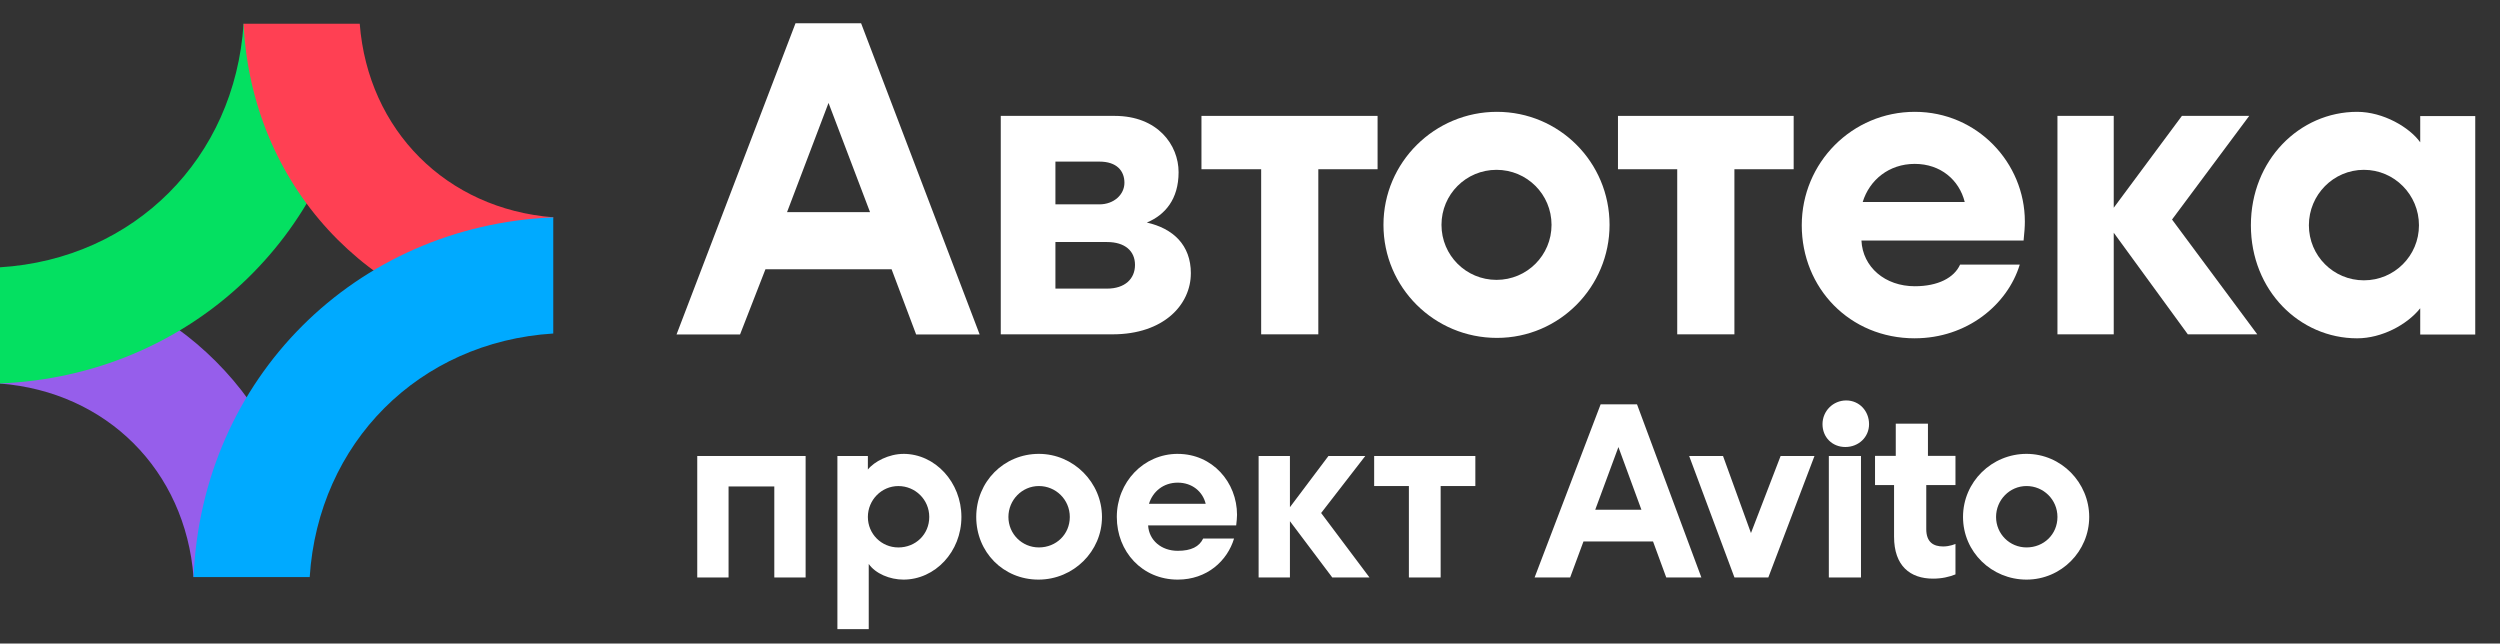
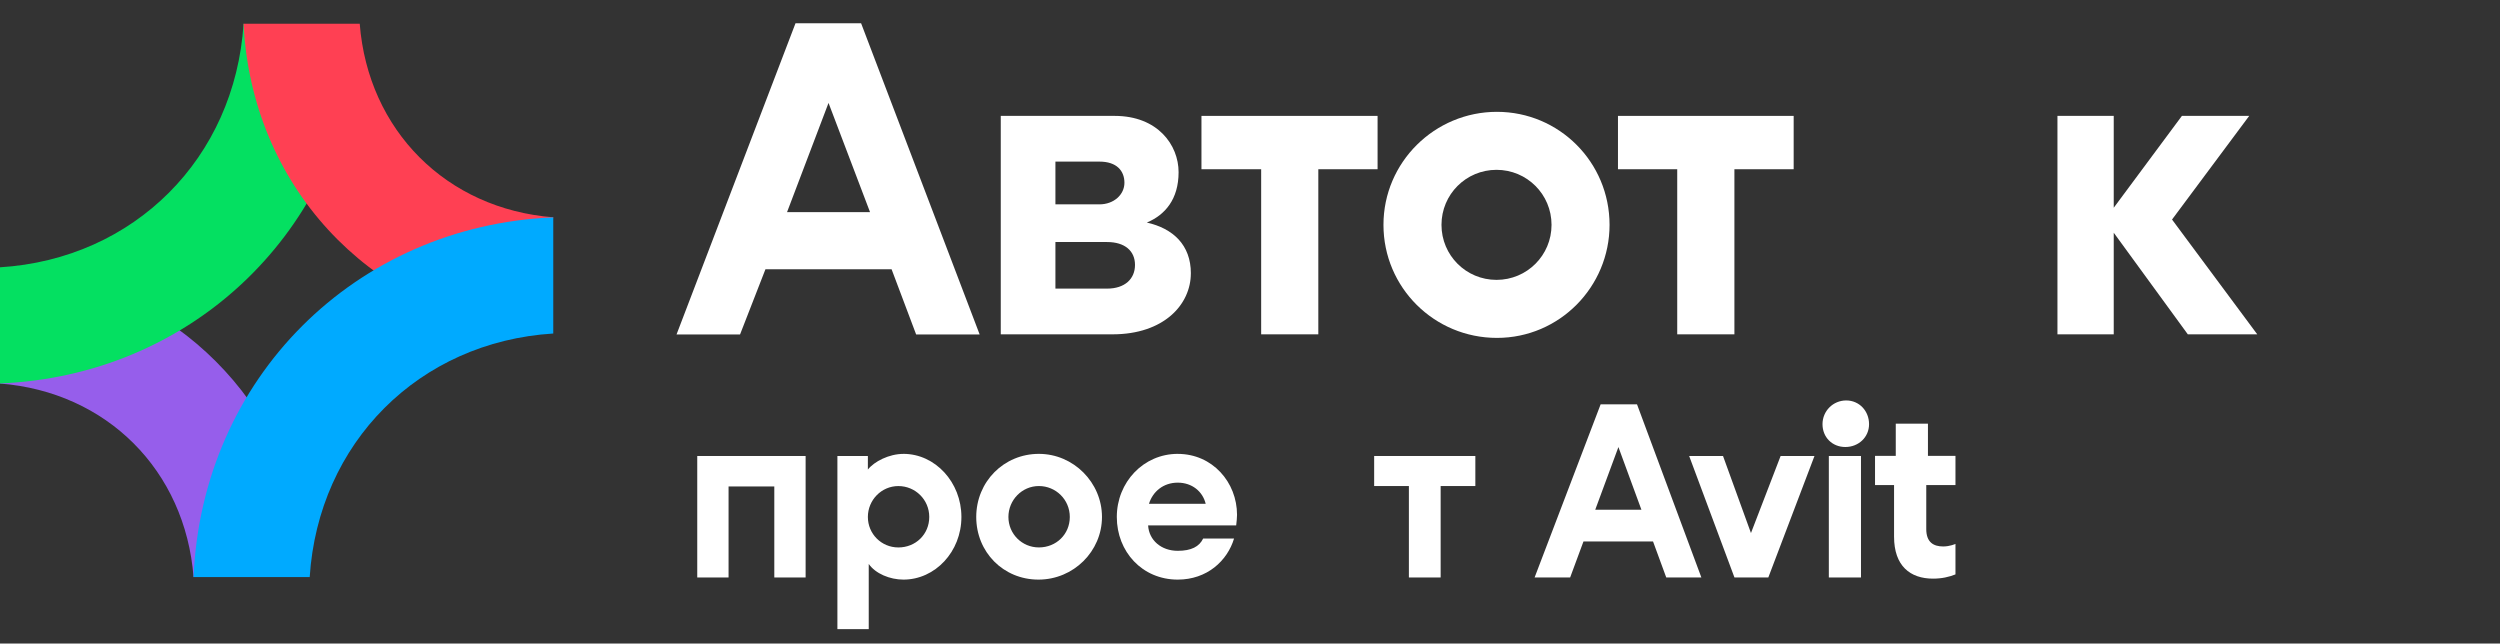
<svg xmlns="http://www.w3.org/2000/svg" width="101" height="26" viewBox="0 0 101 26" fill="none">
  <rect x="0" y="0" width="101" height="26" fill="#333333" stroke="none" />
  <path d="M1.169 10.908C7.103 11.698 11.616 16.211 12.406 22.145L7.82 23.315C7.482 19.003 4.312 15.832 0 15.495L1.169 10.908Z" fill="#965EEB" />
  <path d="M9.84 0.96L14.44 2.133C13.579 9.569 7.618 15.17 0 15.492V10.799C5.425 10.461 9.49 6.385 9.84 0.959V0.96Z" fill="#04E061" />
  <path d="M21.182 13.365C14.864 12.523 10.158 7.462 9.84 0.959H14.533C14.871 5.271 18.041 8.441 22.353 8.779L21.182 13.365Z" fill="#FF4053" />
  <path d="M12.513 23.313H7.82C8.158 15.3 14.339 9.119 22.352 8.781V13.474C16.927 13.812 12.862 17.888 12.512 23.314L12.513 23.313Z" fill="#00AAFF" />
  <path d="M50.951 13.507H53.26V6.837H55.654V4.682H48.539V6.837H50.951V13.507Z" fill="white" />
  <path d="M41.971 18.336C40.552 18.336 39.44 19.465 39.44 20.885C39.44 22.305 40.534 23.416 41.954 23.416C43.374 23.416 44.52 22.27 44.52 20.885C44.52 19.499 43.374 18.336 41.971 18.336ZM41.971 22.116C41.287 22.116 40.74 21.568 40.74 20.885C40.74 20.201 41.288 19.636 41.971 19.636C42.655 19.636 43.22 20.184 43.22 20.885C43.22 21.585 42.672 22.116 41.971 22.116Z" fill="white" />
  <path d="M28.169 23.33H29.434V19.653H31.282V23.33H32.547V18.422H28.169V23.33Z" fill="white" />
  <path d="M67.76 13.507H70.07V6.837H72.464V4.682H65.366V6.837H67.76V13.507Z" fill="white" />
  <path d="M30.924 10.878H36.02L37.012 13.512H39.578L34.789 0.941H32.138L27.332 13.512H29.898L30.924 10.878ZM33.472 4.157L35.149 8.569H31.797L33.473 4.157H33.472Z" fill="white" />
-   <path d="M77.357 13.667C79.46 13.667 81.103 12.317 81.598 10.691H79.187C78.948 11.222 78.298 11.564 77.357 11.564C76.16 11.564 75.253 10.794 75.202 9.717H81.753C81.787 9.375 81.804 9.169 81.804 8.947C81.804 6.587 79.888 4.518 77.358 4.518C74.827 4.518 72.791 6.57 72.791 9.101C72.791 11.633 74.724 13.668 77.358 13.668L77.357 13.667ZM77.357 6.621C78.4 6.621 79.153 7.271 79.375 8.161H75.253C75.527 7.271 76.314 6.621 77.357 6.621Z" fill="white" />
  <path d="M36.499 18.337C35.917 18.337 35.319 18.644 35.062 18.97V18.422H33.831V25.417H35.097V22.783C35.37 23.176 35.952 23.416 36.499 23.416C37.781 23.416 38.841 22.288 38.841 20.885C38.841 19.482 37.781 18.336 36.499 18.336V18.337ZM36.294 22.117C35.609 22.117 35.062 21.569 35.062 20.885C35.062 20.202 35.61 19.637 36.294 19.637C36.977 19.637 37.542 20.185 37.542 20.885C37.542 21.586 36.994 22.117 36.294 22.117Z" fill="white" />
  <path d="M77.888 17.117H76.589V18.417H75.751V19.597H76.52V21.683C76.52 22.863 77.171 23.377 78.094 23.377C78.453 23.377 78.744 23.308 79.001 23.206V21.974C79.001 21.974 78.779 22.077 78.505 22.077C78.112 22.077 77.821 21.906 77.821 21.375V19.597H79.001V18.417H77.889V17.117H77.888Z" fill="white" />
-   <path d="M81.872 18.336C80.47 18.336 79.306 19.465 79.306 20.885C79.306 22.305 80.469 23.416 81.872 23.416C83.275 23.416 84.404 22.27 84.404 20.885C84.404 19.499 83.275 18.336 81.872 18.336ZM81.872 22.116C81.188 22.116 80.641 21.568 80.641 20.885C80.641 20.201 81.189 19.636 81.872 19.636C82.556 19.636 83.121 20.184 83.121 20.885C83.121 21.585 82.573 22.116 81.872 22.116Z" fill="white" />
  <path d="M75.184 18.422H73.885V23.33H75.184V18.422Z" fill="white" />
  <path d="M74.587 16.178C74.056 16.178 73.629 16.605 73.629 17.136C73.629 17.666 74.022 18.059 74.552 18.059C75.083 18.059 75.51 17.666 75.51 17.136C75.51 16.605 75.117 16.178 74.587 16.178Z" fill="white" />
-   <path d="M97.777 4.688V5.749C97.35 5.15 96.289 4.518 95.228 4.518C92.903 4.518 90.936 6.467 90.936 9.101C90.936 11.736 92.903 13.668 95.228 13.668C96.22 13.668 97.246 13.121 97.777 12.454V13.514H100V4.689H97.777V4.688ZM95.502 11.325C94.271 11.325 93.279 10.333 93.279 9.101C93.279 7.87 94.271 6.861 95.502 6.861C96.734 6.861 97.726 7.87 97.726 9.101C97.726 10.333 96.734 11.325 95.502 11.325Z" fill="white" />
  <path d="M90.868 4.682H88.149L85.395 8.393V4.682H83.121V13.507H85.395V9.402L88.388 13.507H91.193L87.75 8.869L90.868 4.682Z" fill="white" />
-   <path d="M55.157 18.422H53.669L52.113 20.491V18.422H50.848V23.33H52.113V21.056L53.824 23.33H55.328L53.374 20.725L55.157 18.422Z" fill="white" />
  <path d="M70.739 21.535L69.61 18.422H68.242L70.072 23.33H71.44L73.305 18.422H71.937L70.739 21.535Z" fill="white" />
  <path d="M48.111 11.043C48.111 9.898 47.393 9.231 46.332 8.991C47.068 8.684 47.615 8.051 47.615 6.956C47.615 5.862 46.777 4.682 45.032 4.682H40.431V13.507H44.946C47.032 13.507 48.11 12.293 48.11 11.044L48.111 11.043ZM42.639 6.529H44.418C45.119 6.529 45.427 6.905 45.427 7.384C45.427 7.863 44.999 8.256 44.418 8.256H42.639V6.529ZM44.725 11.66H42.639V9.778H44.725C45.444 9.778 45.854 10.137 45.854 10.702C45.854 11.267 45.444 11.66 44.725 11.66Z" fill="white" />
  <path d="M47.581 18.336C46.196 18.336 45.119 19.482 45.119 20.885C45.119 22.288 46.145 23.416 47.581 23.416C48.761 23.416 49.582 22.663 49.856 21.757H48.607C48.453 22.082 48.129 22.253 47.581 22.253C46.914 22.253 46.418 21.825 46.384 21.226H49.942C49.959 21.073 49.976 20.919 49.976 20.799C49.976 19.483 48.984 18.337 47.582 18.337L47.581 18.336ZM46.418 20.354C46.572 19.858 47 19.499 47.581 19.499C48.162 19.499 48.59 19.858 48.71 20.354H46.418Z" fill="white" />
  <path d="M55.516 19.636H56.919V23.33H58.202V19.636H59.604V18.422H55.516V19.636Z" fill="white" />
  <path d="M65.026 9.084C65.026 6.553 62.991 4.518 60.476 4.518C57.962 4.518 55.892 6.553 55.892 9.084C55.892 11.616 57.945 13.651 60.476 13.651C63.008 13.651 65.026 11.582 65.026 9.084ZM60.459 11.307C59.228 11.307 58.236 10.316 58.236 9.084C58.236 7.853 59.228 6.861 60.459 6.861C61.69 6.861 62.682 7.853 62.682 9.084C62.682 10.316 61.69 11.307 60.459 11.307Z" fill="white" />
  <path d="M64.666 16.334L61.998 23.329H63.434L63.972 21.876H66.783L67.316 23.329H68.735L66.135 16.334H64.665H64.666ZM64.448 20.592L65.384 18.061L66.313 20.592H64.448Z" fill="white" />
</svg>